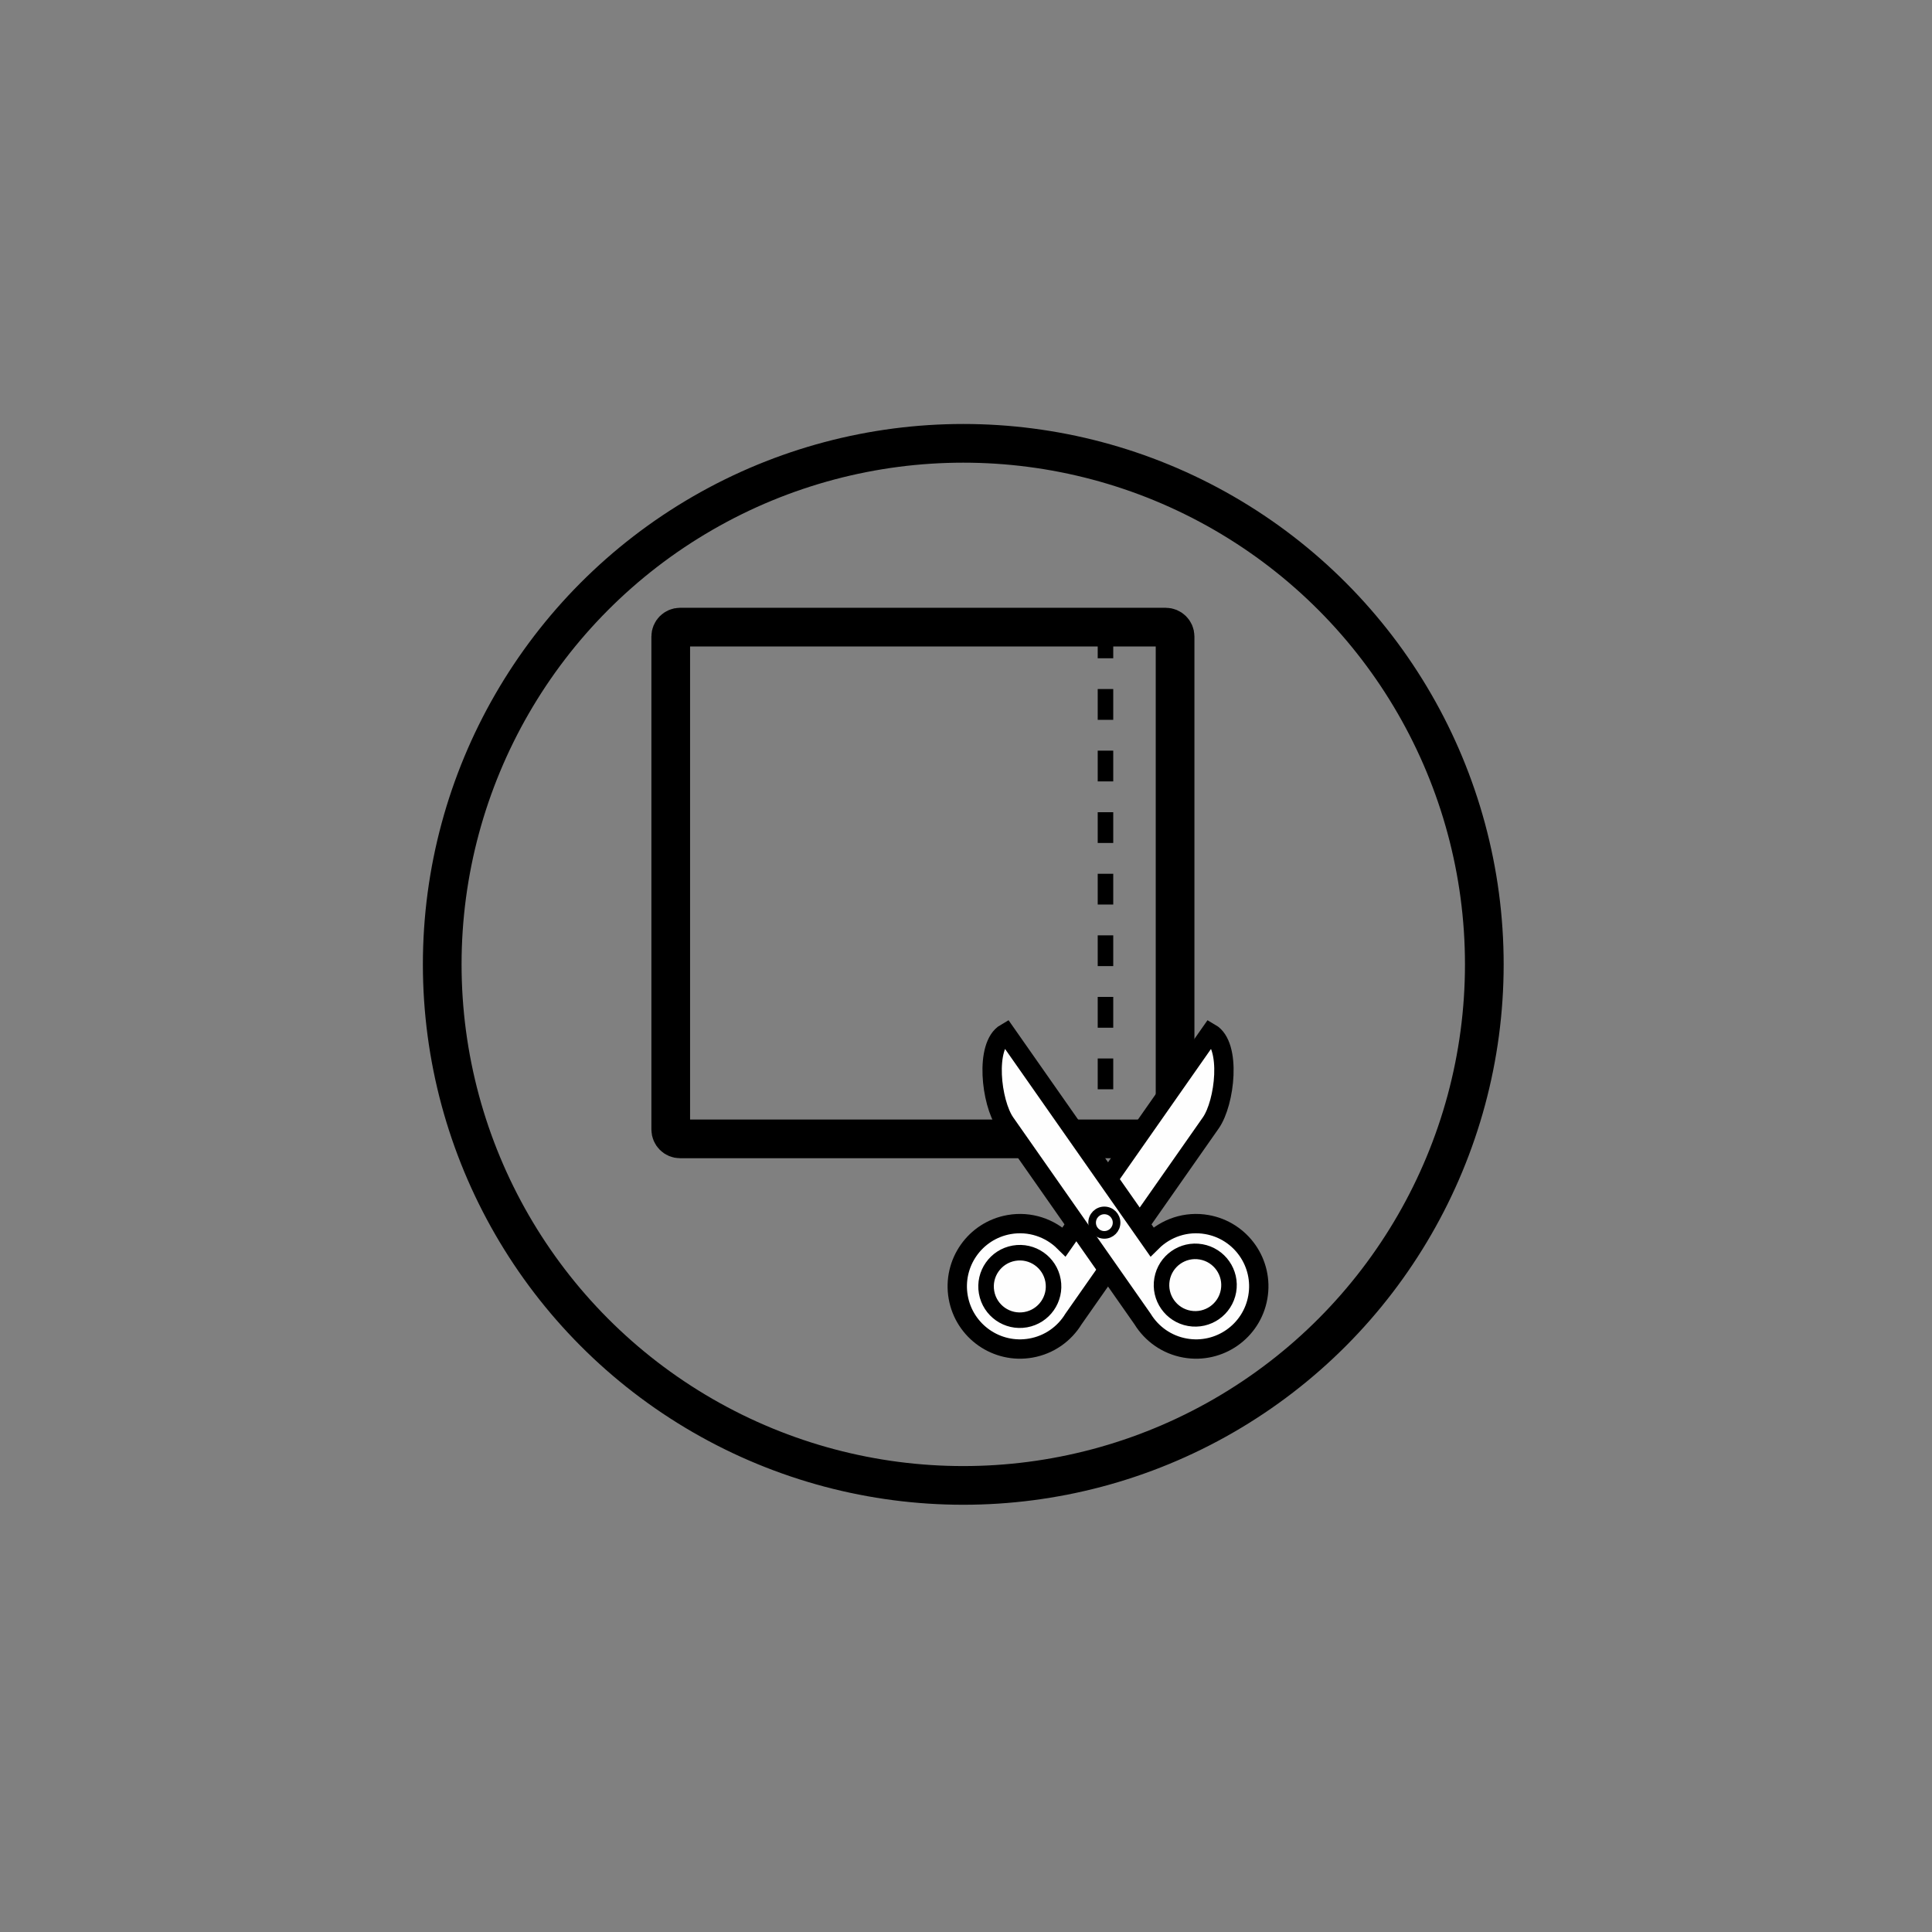
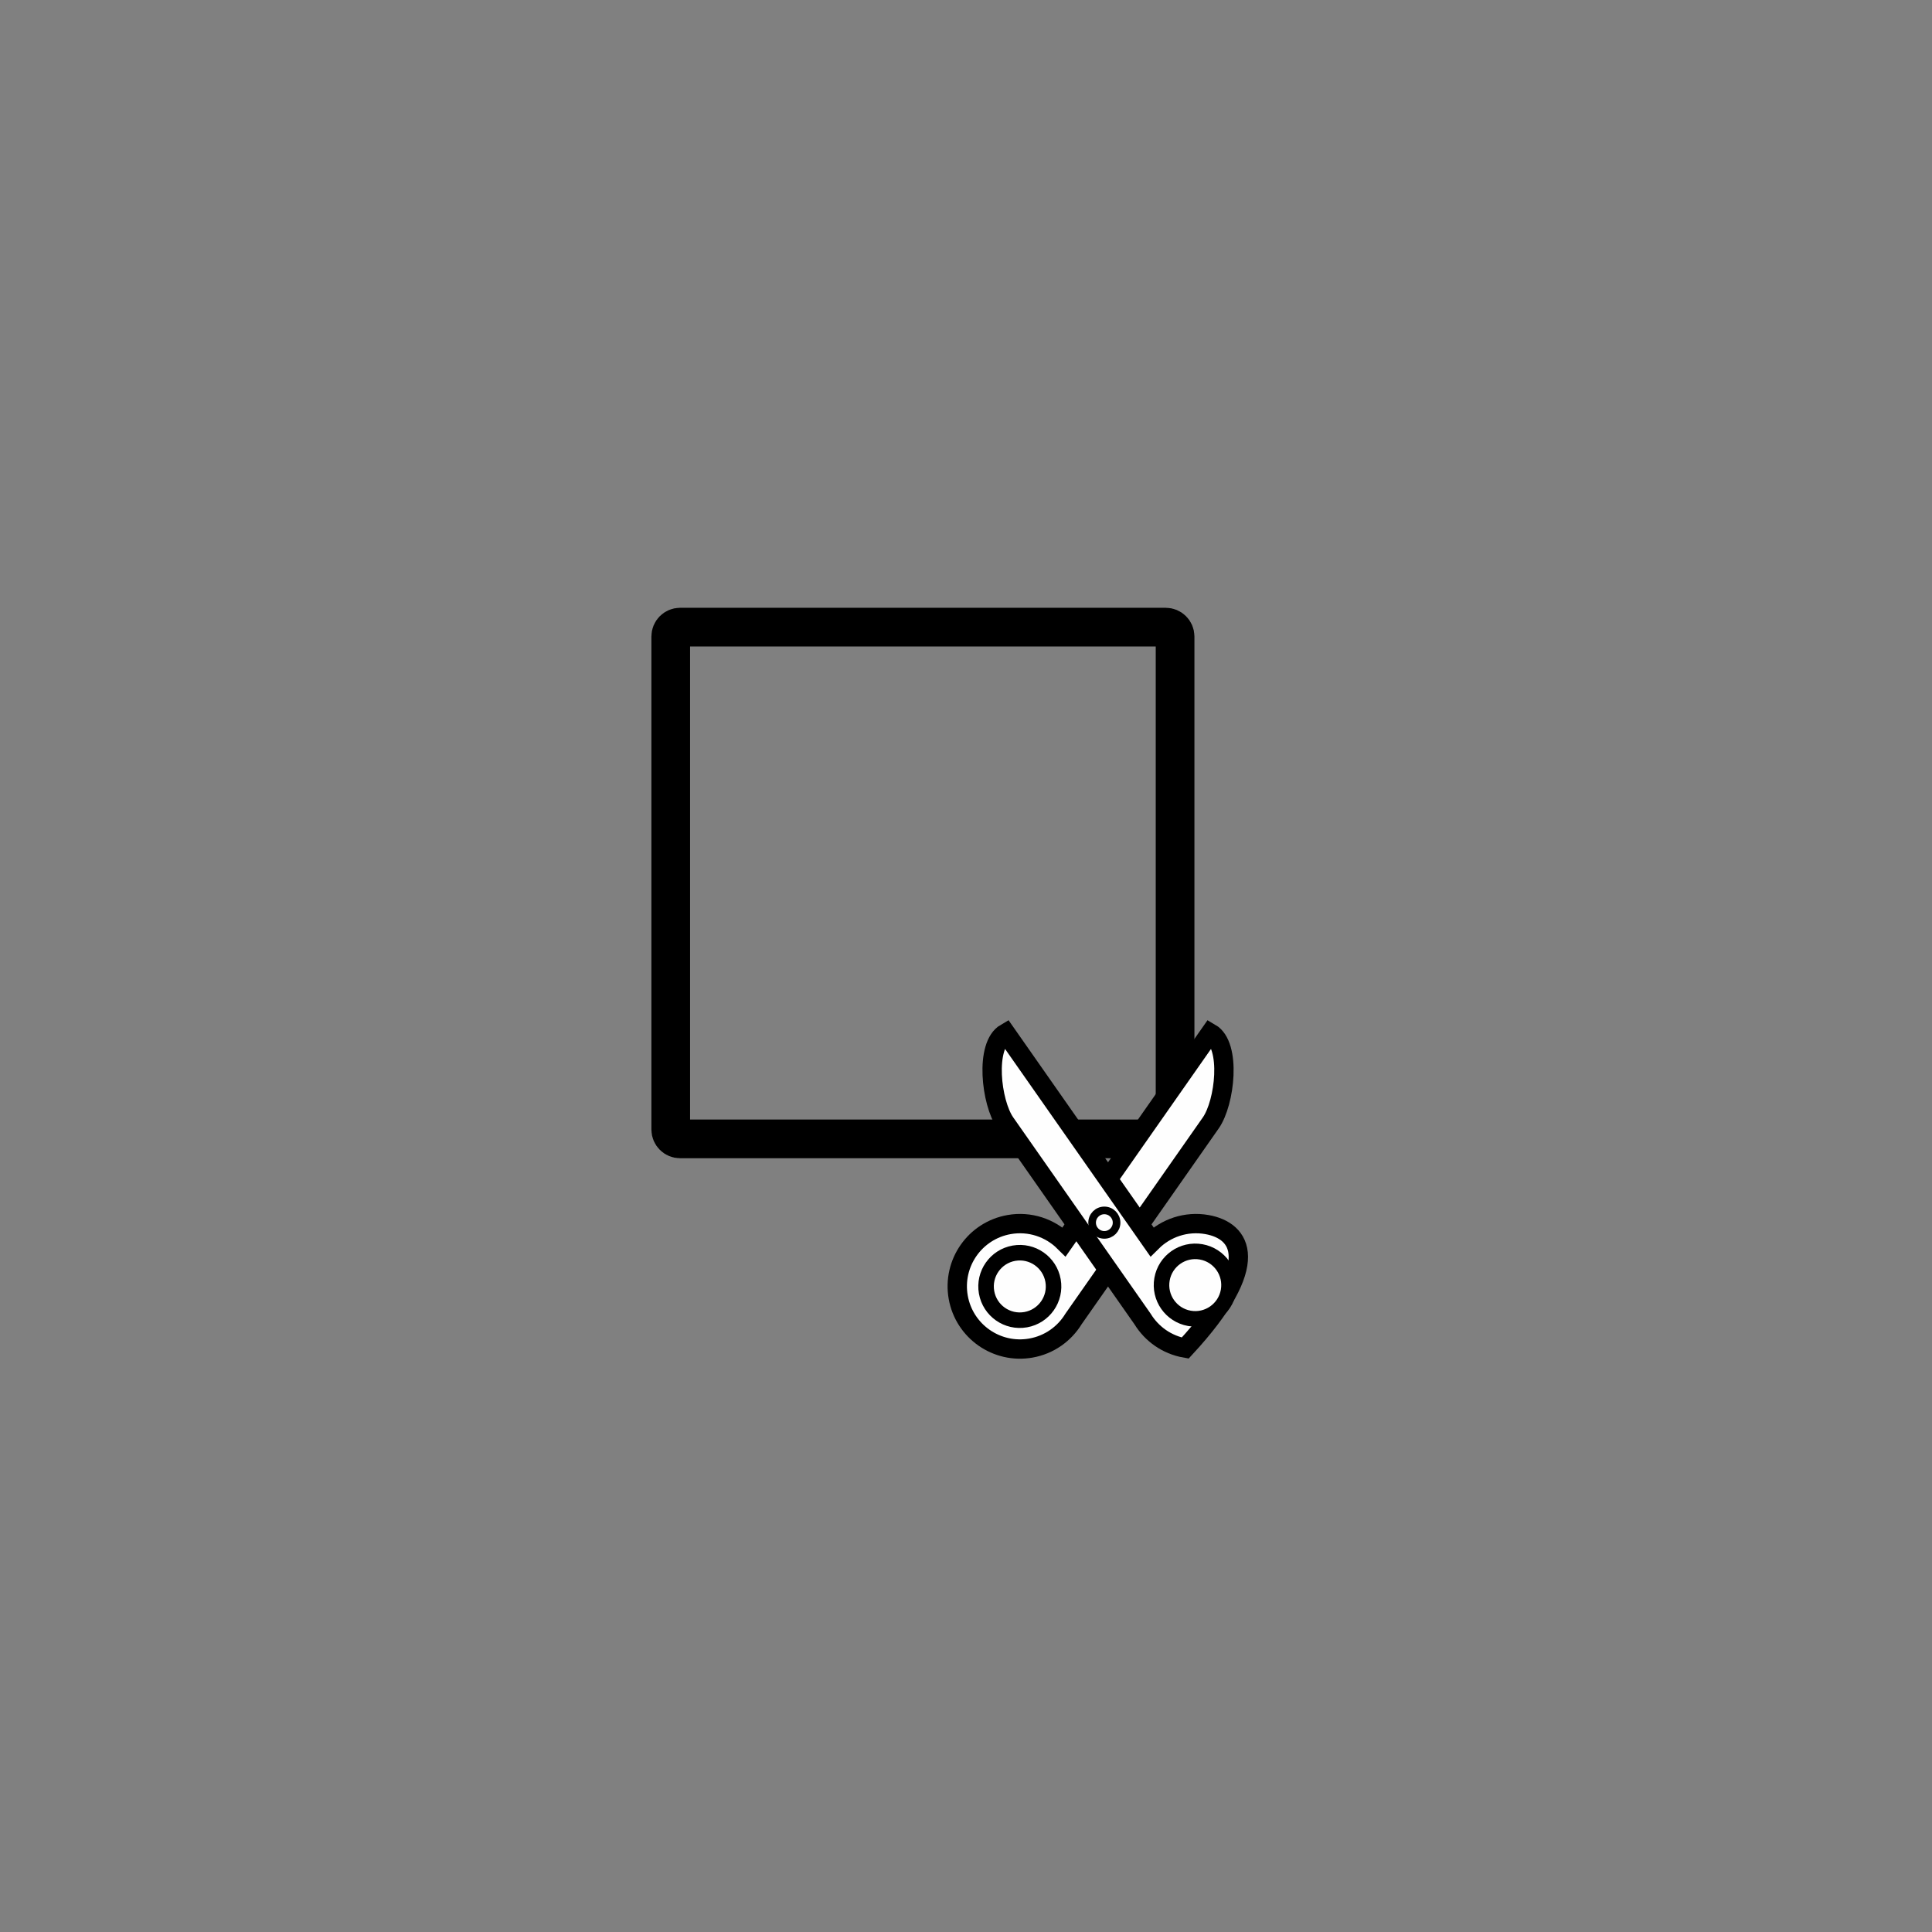
<svg xmlns="http://www.w3.org/2000/svg" width="100%" height="100%" viewBox="0 0 394 394" xml:space="preserve" style="fill-rule:evenodd;clip-rule:evenodd;stroke-miterlimit:22.926;">
  <rect x="0" y="0" width="394" height="394" fill="#808080" stroke="none" />
  <g transform="matrix(1,0,0,1,-3335.11,-1430.02)">
    <g>
      <g transform="matrix(-5.556,0,0,5.556,5460.28,634.225)">
-         <circle cx="347.143" cy="178.629" r="19.125" style="fill:none;stroke:black;stroke-width:1.42px;" />
-       </g>
+         </g>
      <g transform="matrix(5.556,0,0,5.556,1603.13,601.031)">
        <path d="M336.694,172.225L354.52,172.225C354.709,172.225 354.863,172.379 354.863,172.567L354.863,190.666C354.863,190.855 354.709,191.009 354.52,191.009L336.694,191.009C336.505,191.009 336.351,190.855 336.351,190.666L336.351,172.567C336.351,172.379 336.505,172.225 336.694,172.225Z" style="fill:none;fill-rule:nonzero;stroke:black;stroke-width:1.42px;" />
      </g>
      <g transform="matrix(0,5.556,5.556,0,2551.49,-347.334)">
-         <path d="M342.93,181.617L361.715,181.617" style="fill:none;fill-rule:nonzero;stroke:black;stroke-width:0.57px;stroke-dasharray:1.13,1.13;" />
-       </g>
+         </g>
      <g transform="matrix(5.556,0,0,5.556,1603.13,727.709)">
        <path d="M348.77,171.354C349.535,171.219 350.278,171.479 350.791,171.987L356.157,164.324C356.937,164.775 356.694,166.879 356.173,167.623L351.133,174.821C350.801,175.364 350.246,175.768 349.57,175.887C348.318,176.108 347.124,175.272 346.903,174.02C346.683,172.768 347.518,171.575 348.77,171.354Z" style="fill:rgb(254,254,254);stroke:black;stroke-width:0.71px;" />
      </g>
      <g transform="matrix(-5.471,0.965,0.965,5.471,5292.42,442.798)">
        <circle cx="349.17" cy="166.811" r="1.239" style="fill:rgb(254,254,254);stroke:black;stroke-width:0.57px;" />
      </g>
      <g transform="matrix(5.556,0,0,5.556,1603.13,727.709)">
-         <path d="M356.033,171.354C355.268,171.219 354.525,171.479 354.013,171.987L348.647,164.324C347.867,164.775 348.11,166.879 348.631,167.623L353.67,174.821C354.003,175.364 354.558,175.768 355.234,175.887C356.486,176.108 357.68,175.272 357.9,174.02C358.121,172.768 357.285,171.575 356.033,171.354Z" style="fill:rgb(254,254,254);stroke:black;stroke-width:0.71px;" />
+         <path d="M356.033,171.354C355.268,171.219 354.525,171.479 354.013,171.987L348.647,164.324C347.867,164.775 348.11,166.879 348.631,167.623L353.67,174.821C354.003,175.364 354.558,175.768 355.234,175.887C358.121,172.768 357.285,171.575 356.033,171.354Z" style="fill:rgb(254,254,254);stroke:black;stroke-width:0.71px;" />
      </g>
      <g transform="matrix(-5.471,-0.965,-0.965,5.471,5685.51,1122.66)">
        <ellipse cx="355.634" cy="166.811" rx="1.239" ry="1.239" style="fill:rgb(254,254,254);stroke:black;stroke-width:0.57px;" />
      </g>
      <g transform="matrix(-5.556,0,0,5.556,5517.83,739.572)">
        <circle cx="352.323" cy="169.148" r="0.449" style="fill:rgb(254,254,254);stroke:black;stroke-width:0.28px;" />
      </g>
    </g>
  </g>
</svg>